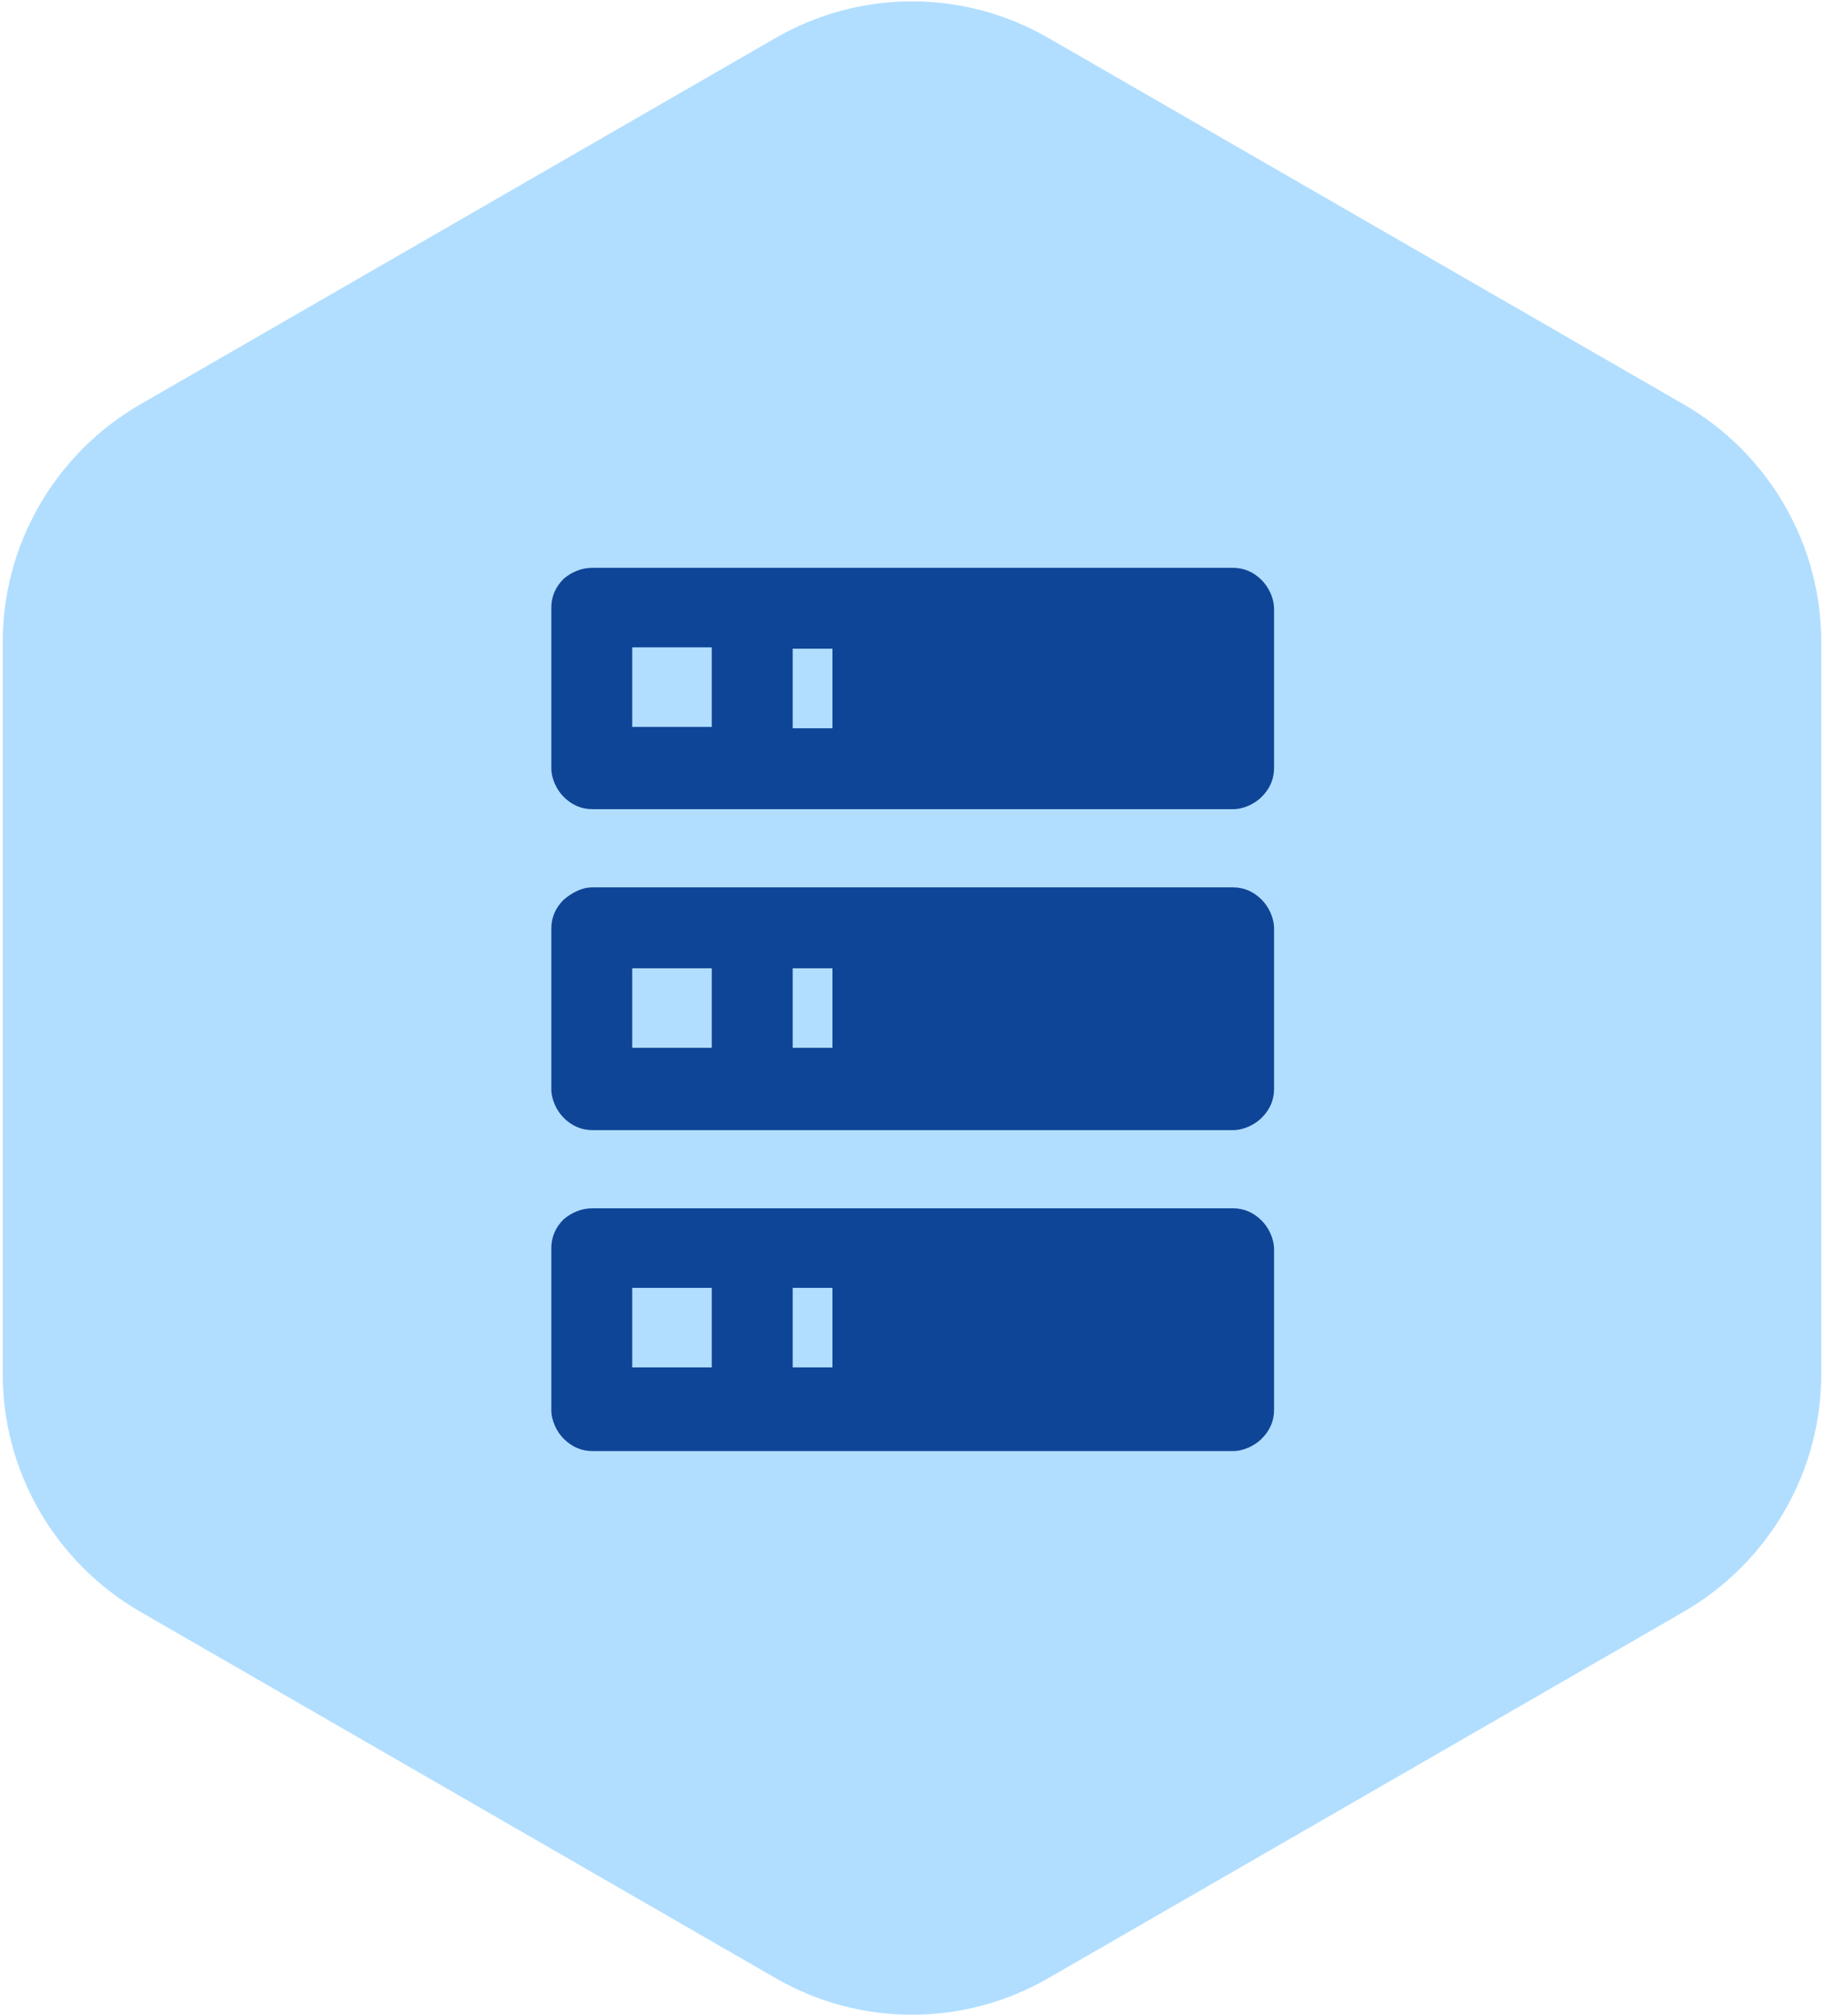
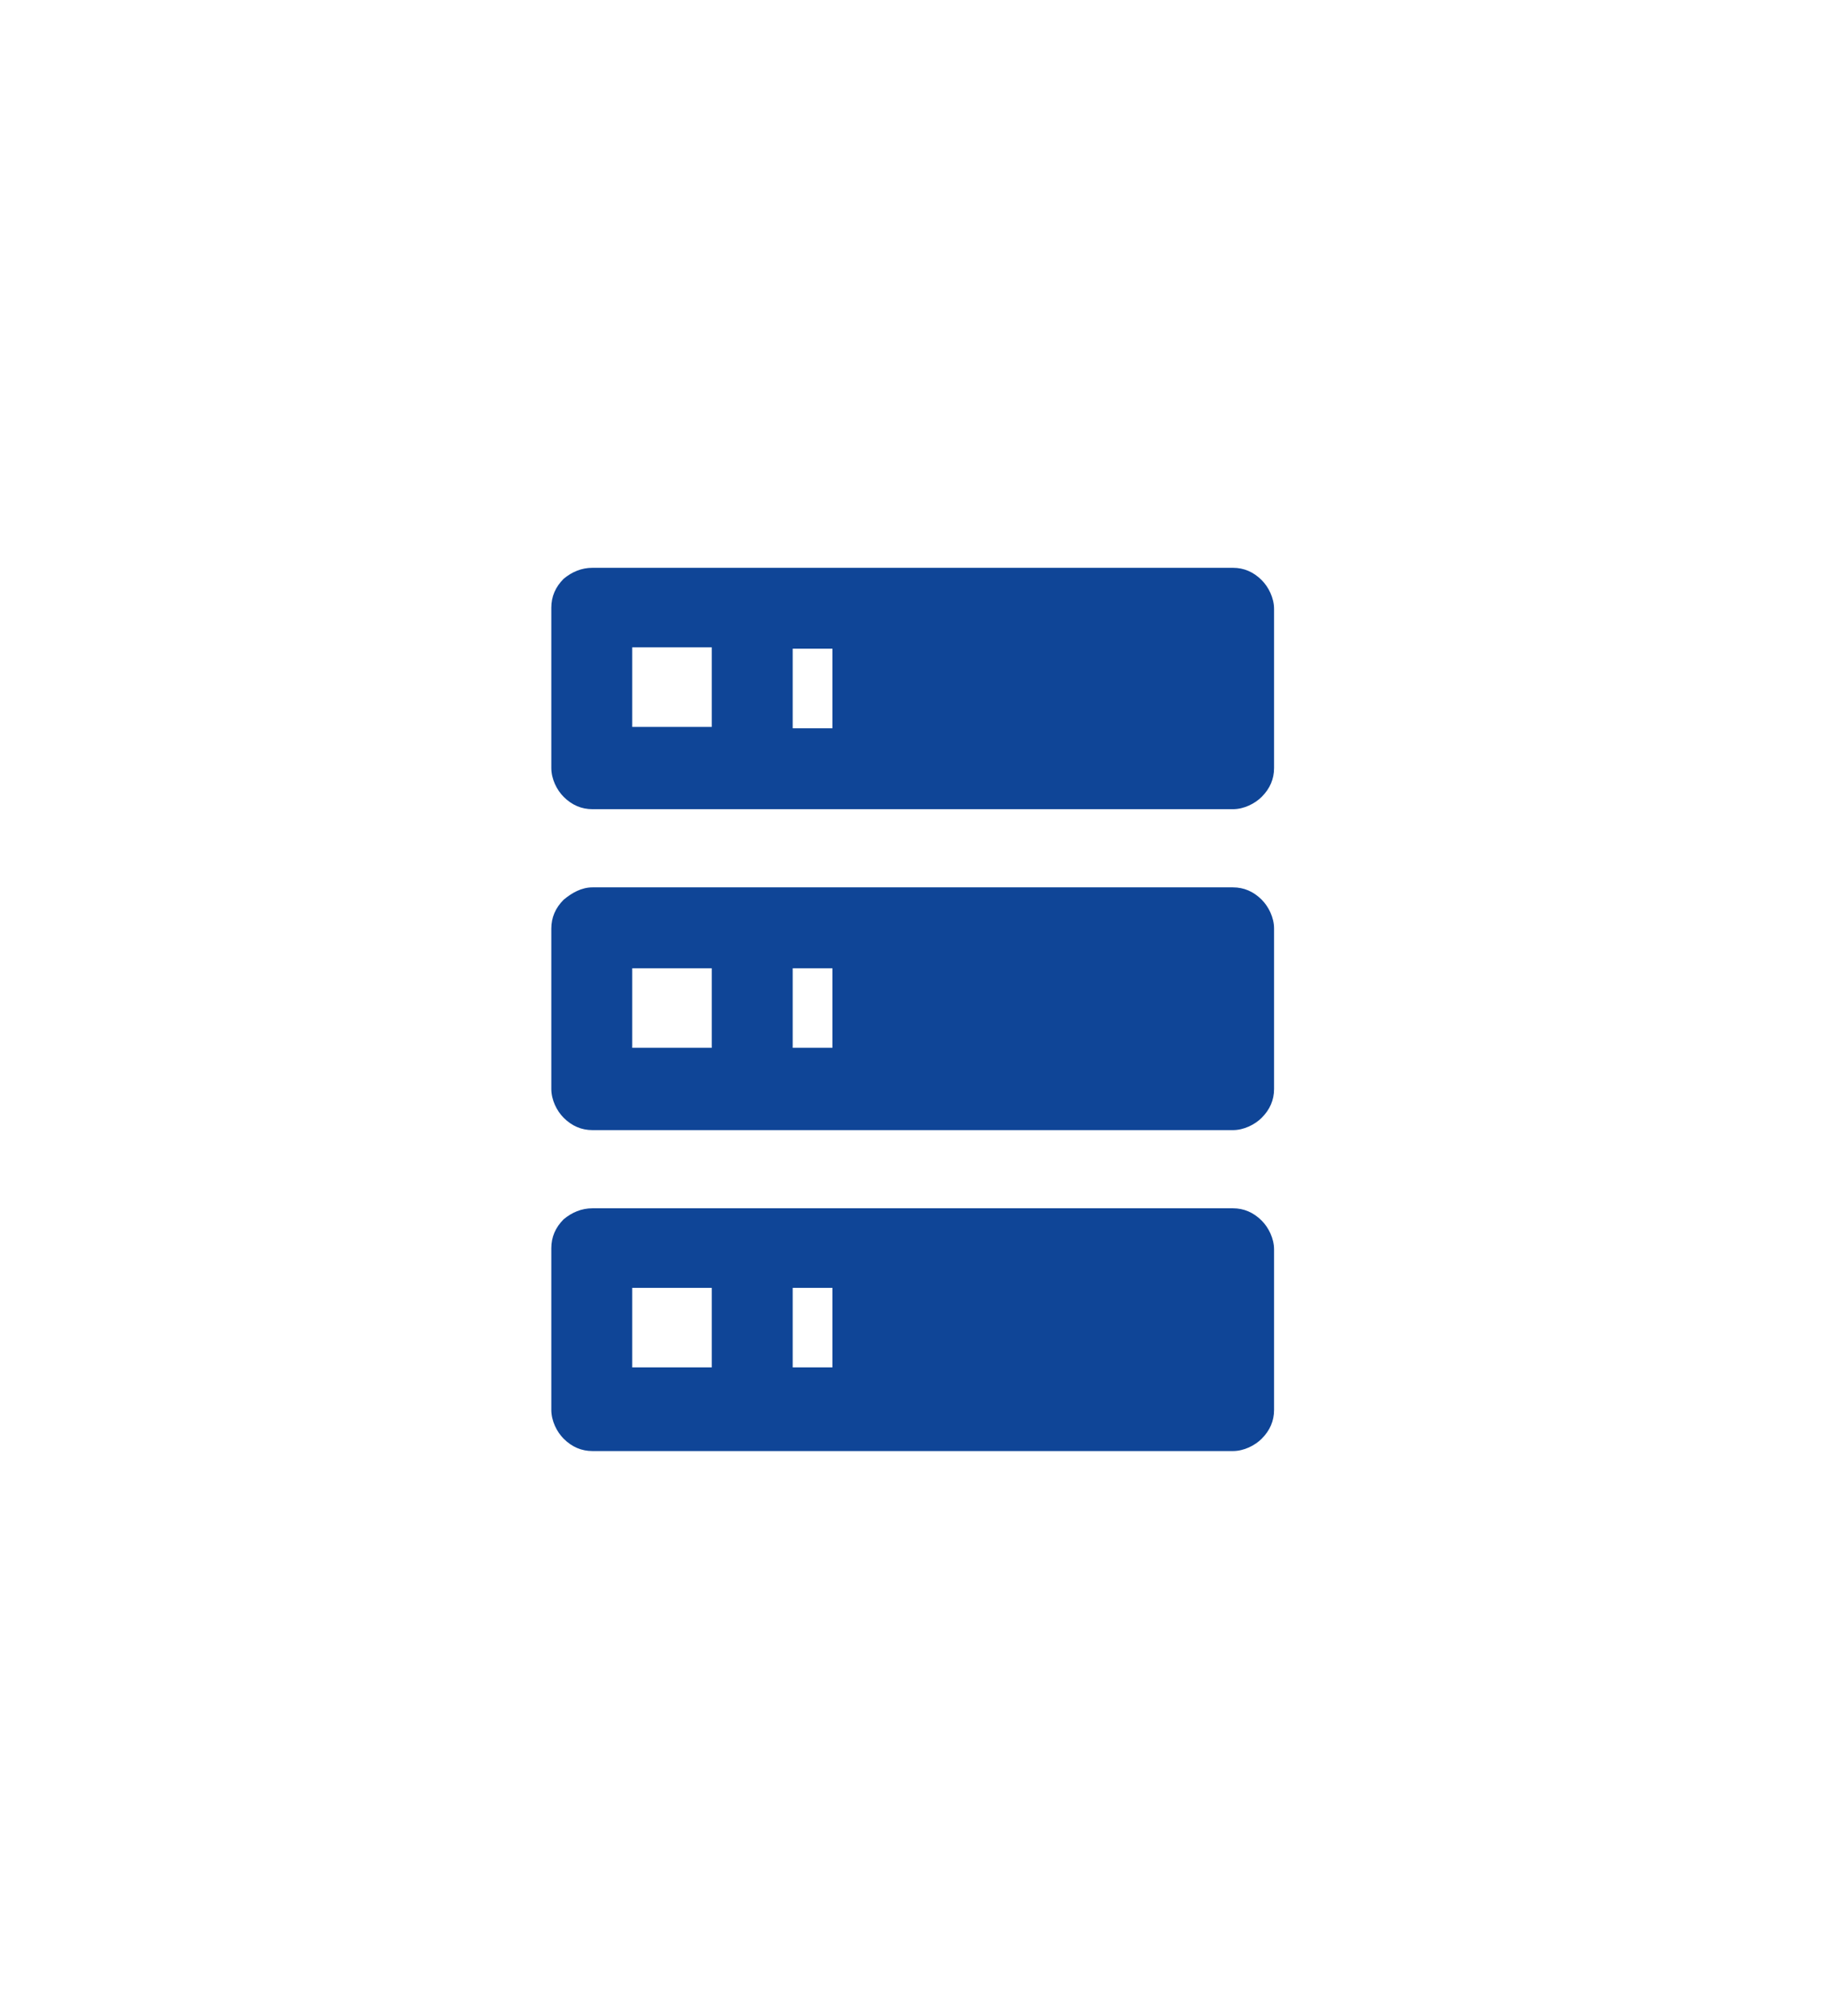
<svg xmlns="http://www.w3.org/2000/svg" version="1.1" id="Livello_1" x="0px" y="0px" viewBox="0 0 133 147" style="enable-background:new 0 0 133 147;" xml:space="preserve">
  <style type="text/css">
	.st0{fill:#B1DEFF;}
	.st1{fill:#0F4597;}
</style>
-   <path id="Polygon_1" class="st0" d="M56.5,2.8c6.2-3.6,13.8-3.6,20,0l46.3,26.7c6.2,3.6,10,10.2,10,17.3v53.4  c0,7.1-3.8,13.7-10,17.3l-46.3,26.7c-6.2,3.6-13.8,3.6-20,0l-46.3-26.7c-6.2-3.6-10-10.2-10-17.3V46.8c0-7.1,3.8-13.7,10-17.3  L56.5,2.8z" />
  <g>
    <g id="mdi:server_00000105420886571773906620000001384308527042269858_">
      <path id="Vector_00000003789026677507837660000000377379281331061165_" class="st1" d="M43.2,41.4h46.7c0.8,0,1.5,0.3,2.1,0.9    c0.5,0.5,0.9,1.3,0.9,2.1V56c0,0.8-0.3,1.5-0.9,2.1c-0.5,0.5-1.3,0.9-2.1,0.9H43.2c-0.8,0-1.5-0.3-2.1-0.9    c-0.5-0.5-0.9-1.3-0.9-2.1V44.3c0-0.8,0.3-1.5,0.9-2.1C41.7,41.7,42.4,41.4,43.2,41.4z M43.2,64.7h46.7c0.8,0,1.5,0.3,2.1,0.9    c0.5,0.5,0.9,1.3,0.9,2.1v11.7c0,0.8-0.3,1.5-0.9,2.1c-0.5,0.5-1.3,0.9-2.1,0.9H43.2c-0.8,0-1.5-0.3-2.1-0.9    c-0.5-0.5-0.9-1.3-0.9-2.1V67.7c0-0.8,0.3-1.5,0.9-2.1C41.7,65.1,42.4,64.7,43.2,64.7z M43.2,88.1h46.7c0.8,0,1.5,0.3,2.1,0.9    c0.5,0.5,0.9,1.3,0.9,2.1v11.7c0,0.8-0.3,1.5-0.9,2.1c-0.5,0.5-1.3,0.9-2.1,0.9H43.2c-0.8,0-1.5-0.3-2.1-0.9    c-0.5-0.5-0.9-1.3-0.9-2.1V91c0-0.8,0.3-1.5,0.9-2.1C41.7,88.4,42.4,88.1,43.2,88.1z M57.8,53.1h2.9v-5.8h-2.9V53.1z M57.8,76.4    h2.9v-5.8h-2.9V76.4z M57.8,99.7h2.9v-5.8h-2.9V99.7z M46.1,47.2v5.8h5.8v-5.8H46.1z M46.1,70.6v5.8h5.8v-5.8H46.1z M46.1,93.9    v5.8h5.8v-5.8H46.1z" />
    </g>
  </g>
</svg>